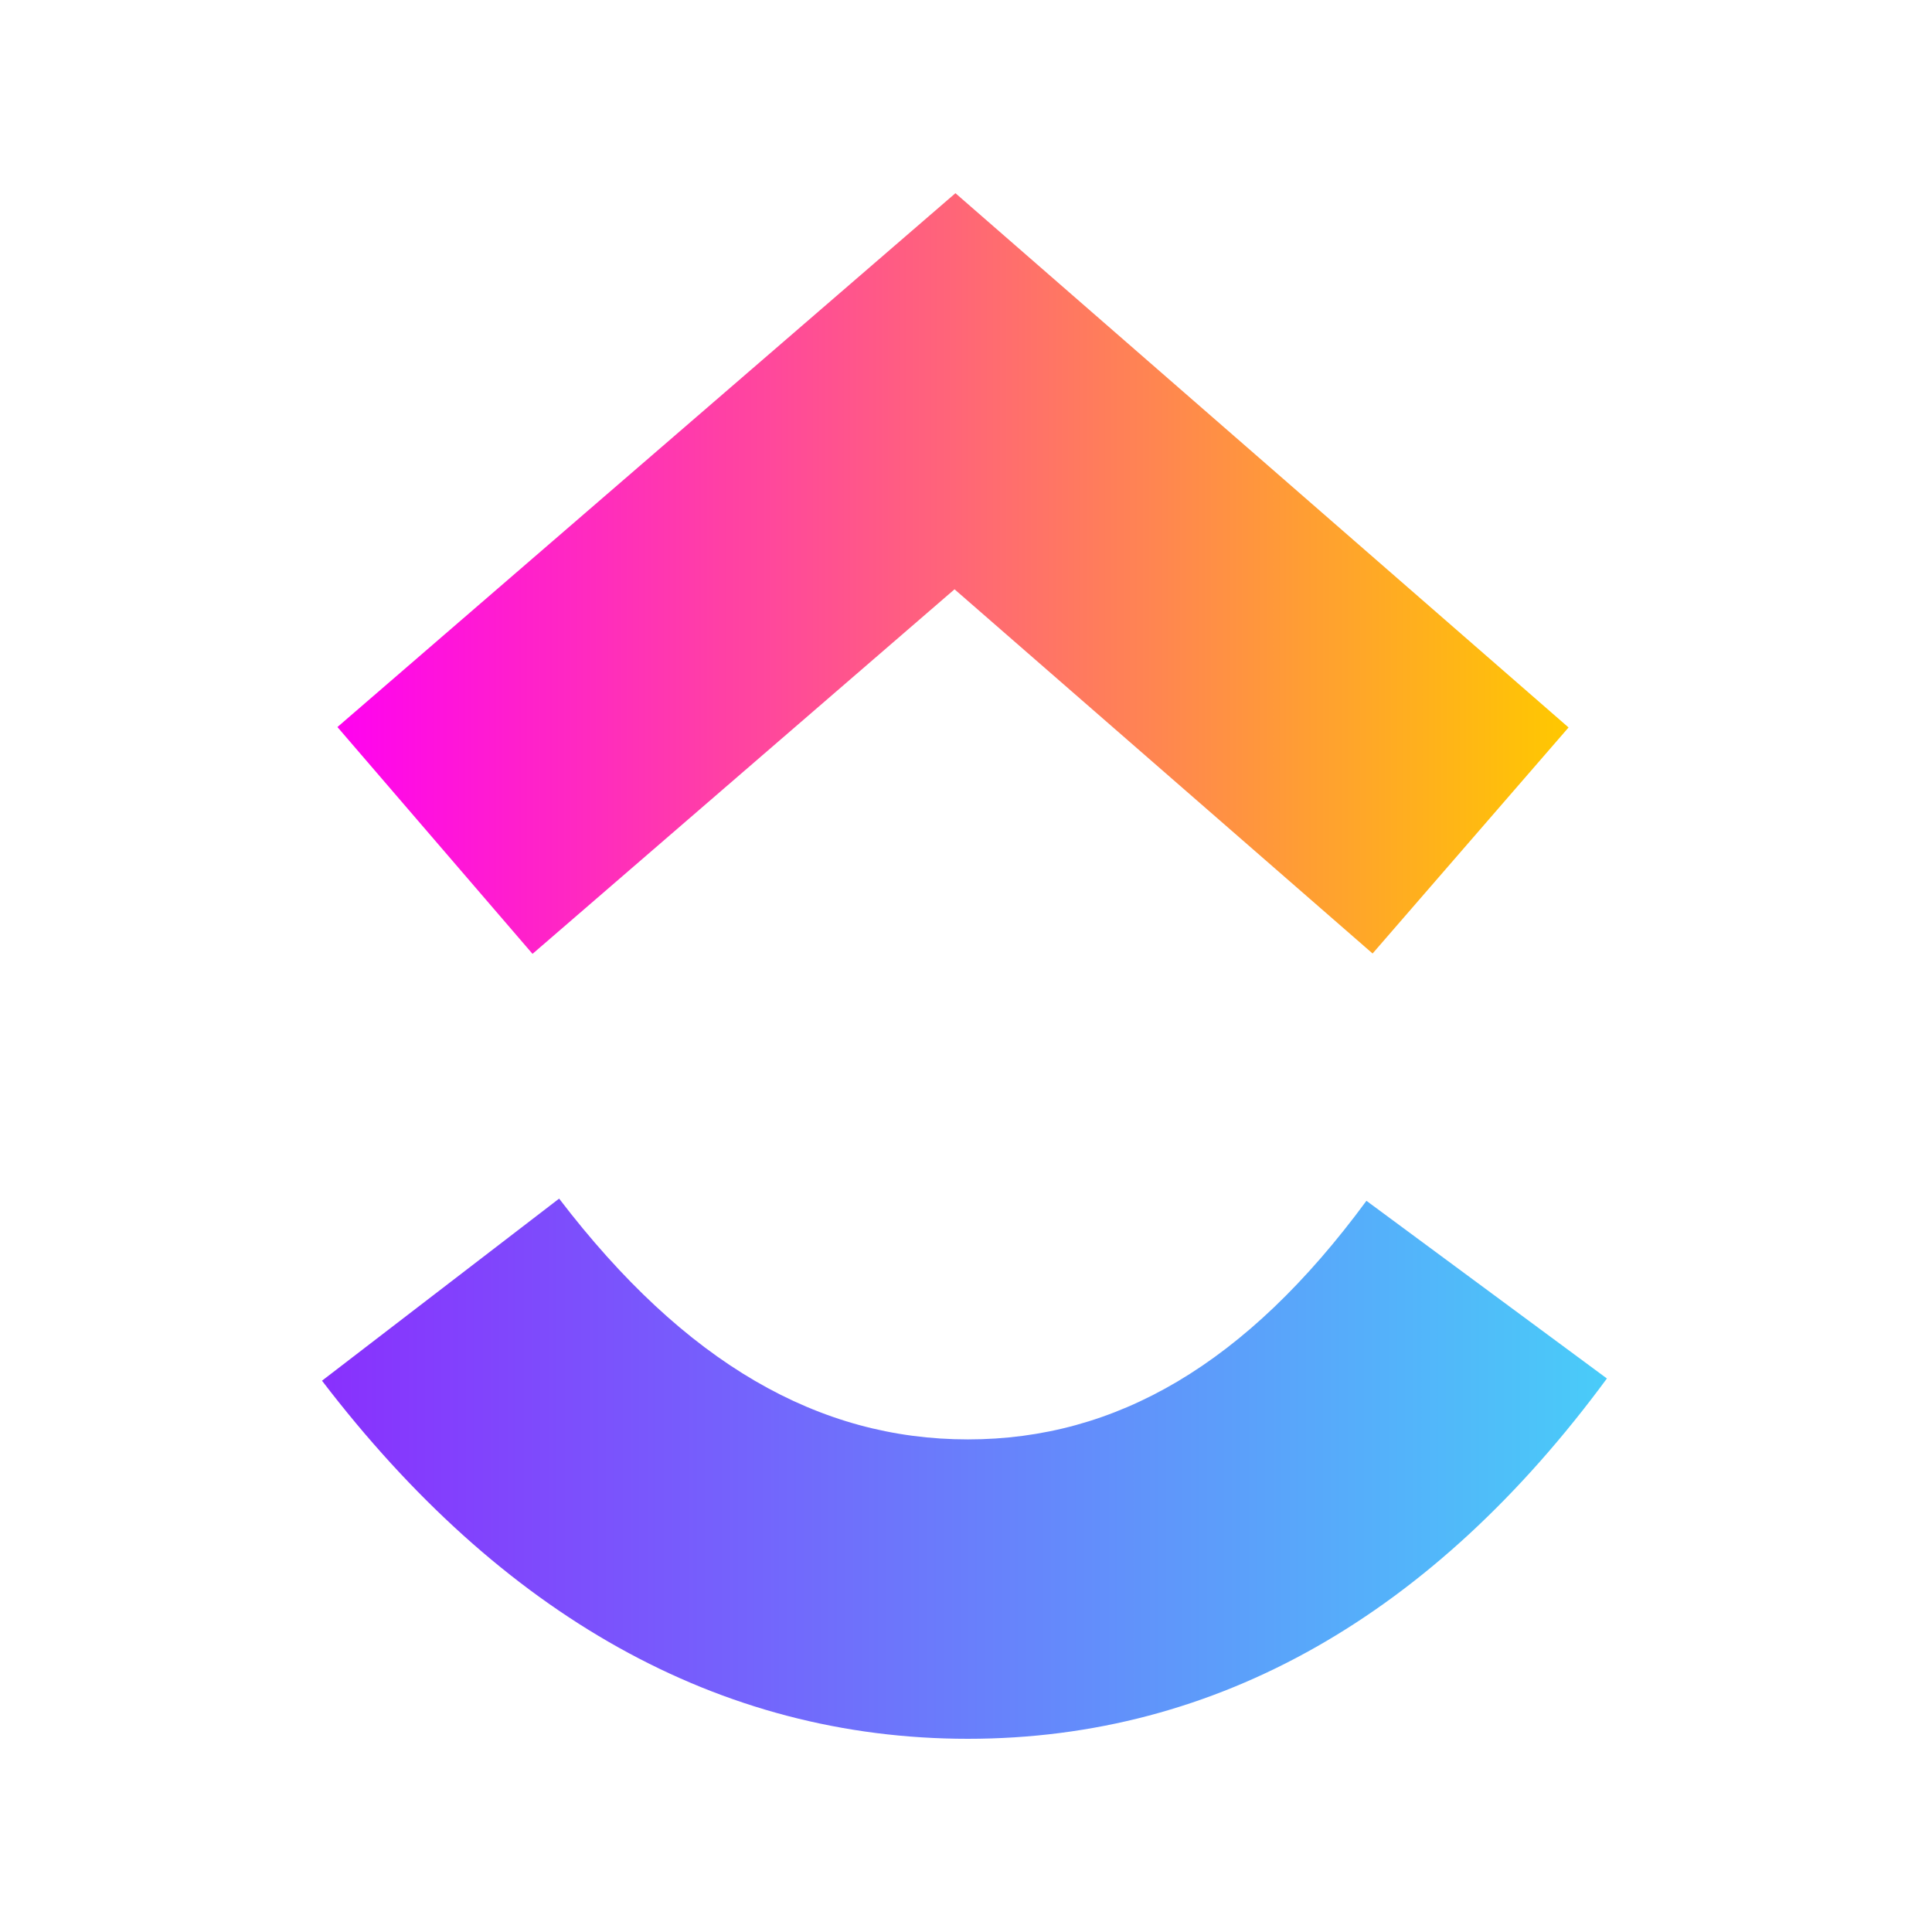
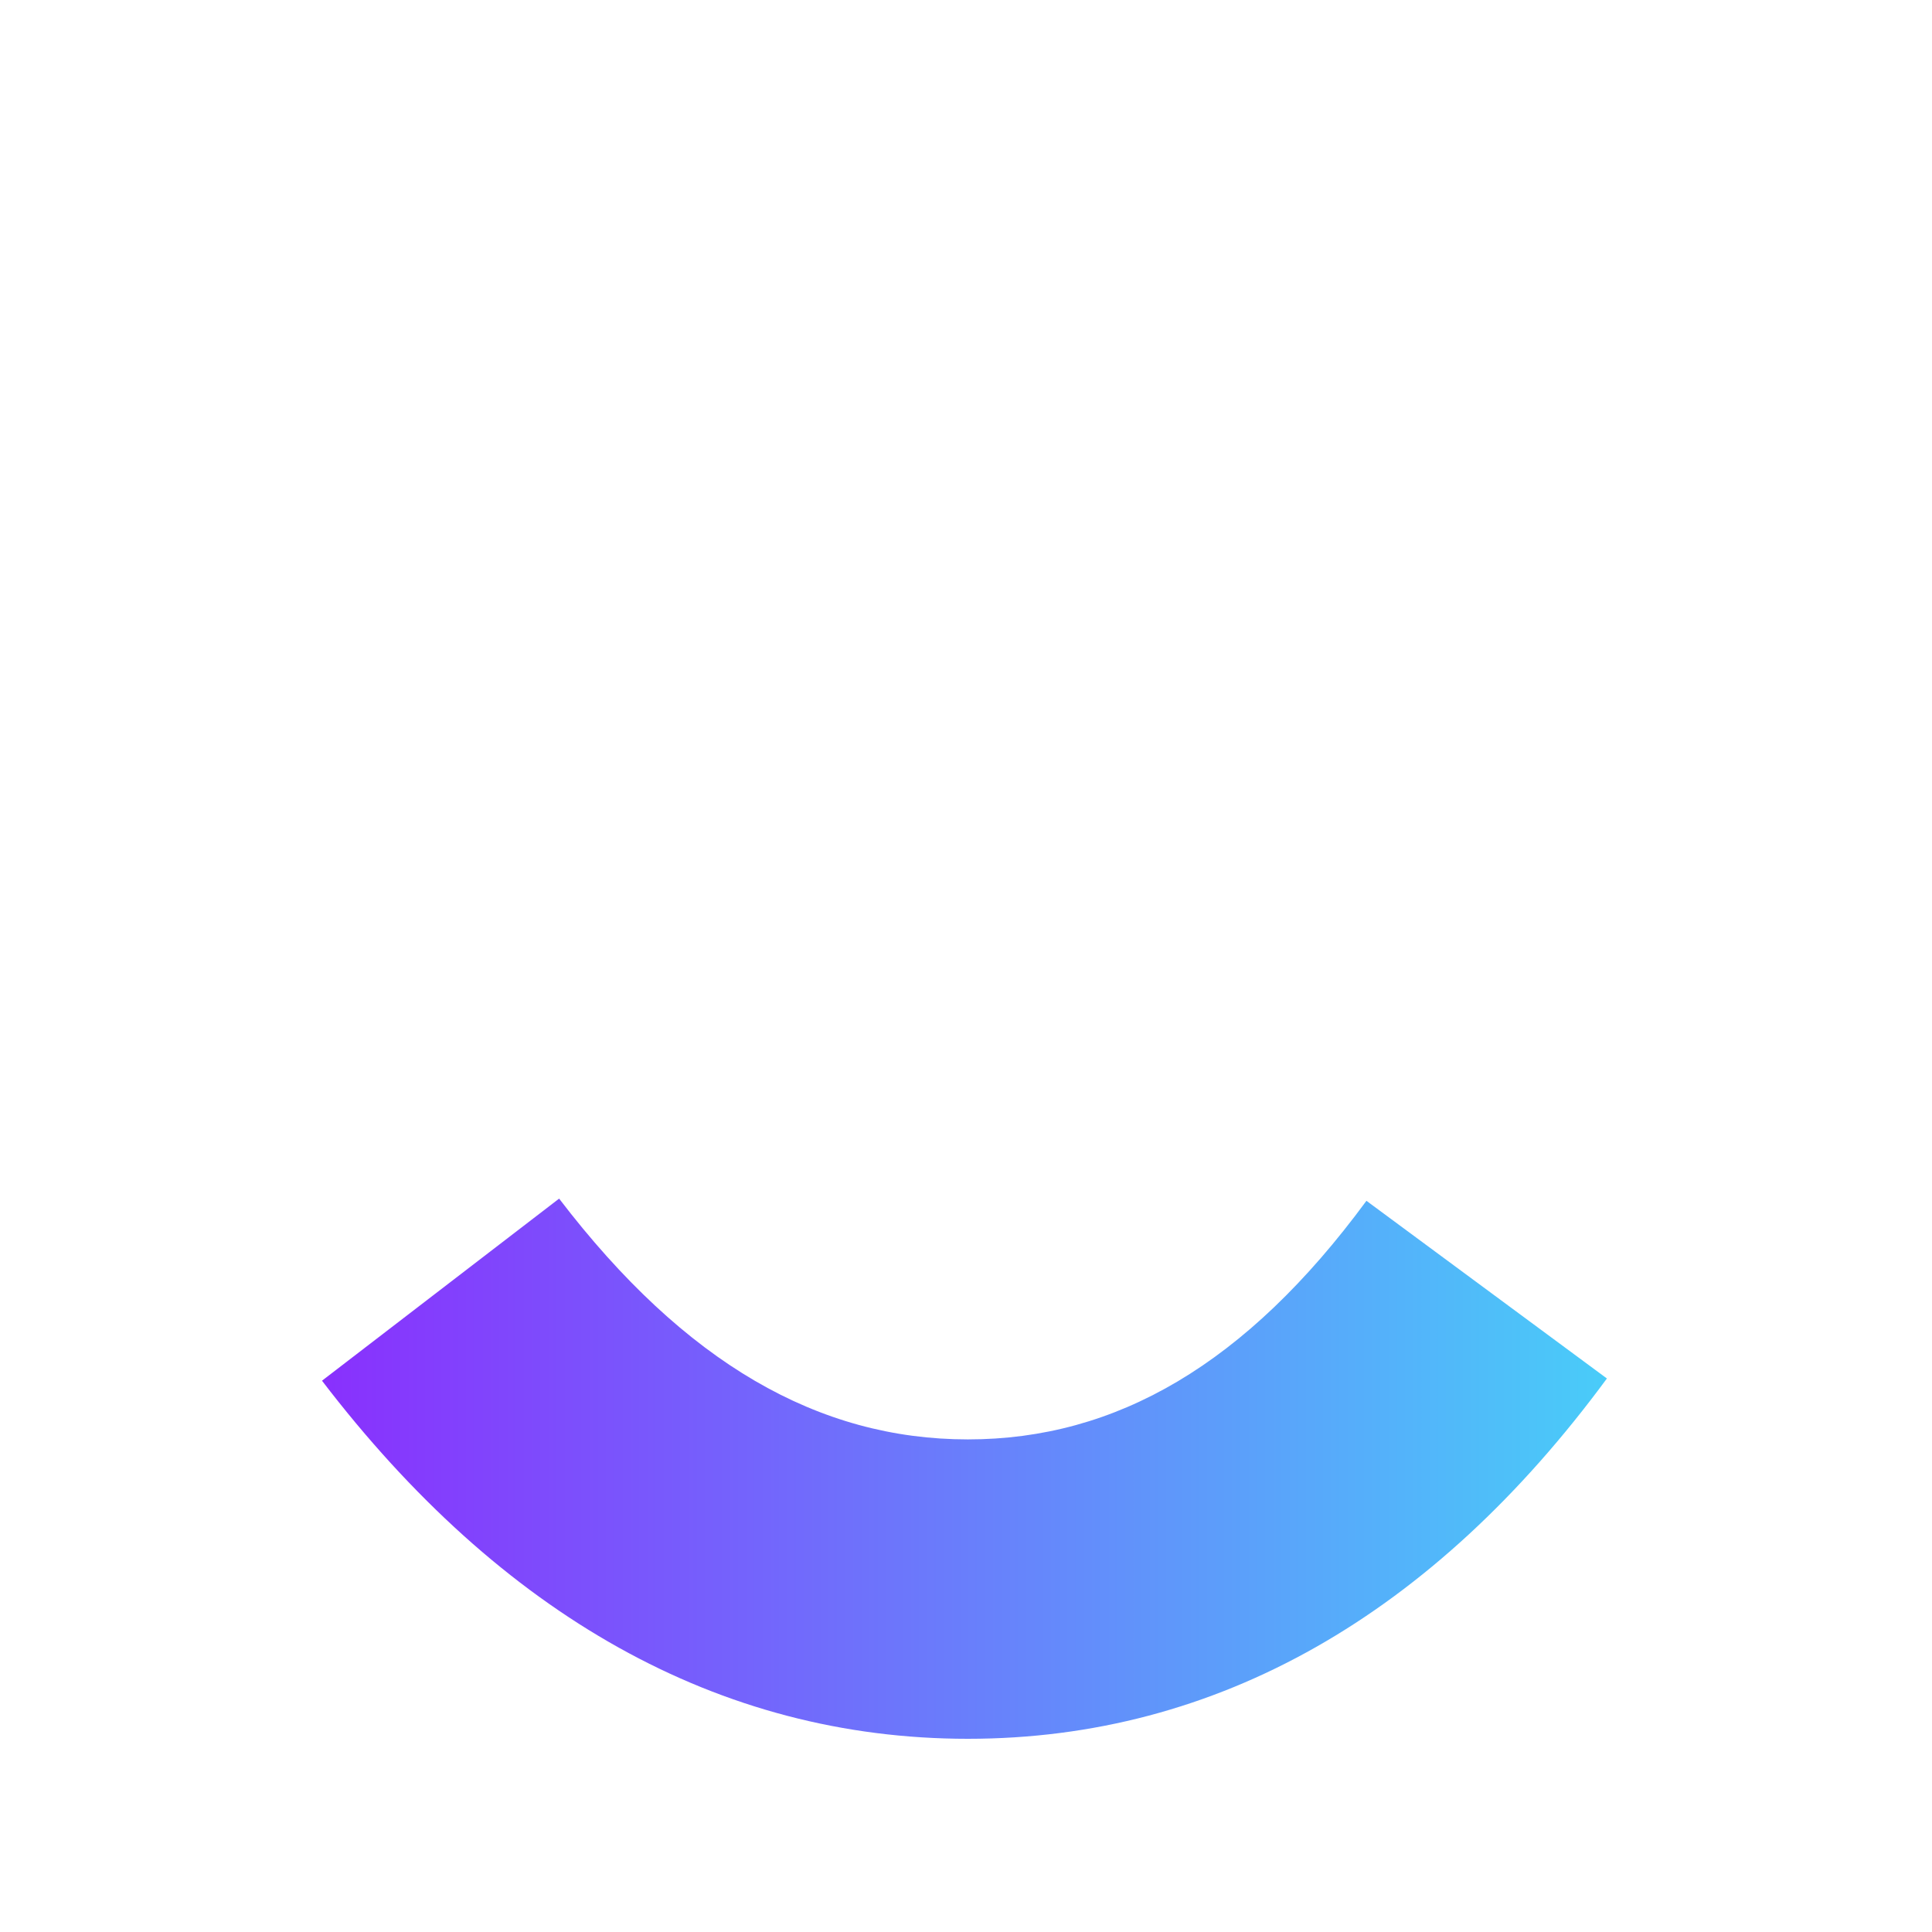
<svg xmlns="http://www.w3.org/2000/svg" width="60" height="60" viewBox="0 0 60 60" fill="none">
  <path fill-rule="evenodd" clip-rule="evenodd" d="M10 42.879L17.364 37.224C21.276 42.342 25.432 44.702 30.059 44.702C34.661 44.702 38.7 42.37 42.436 37.292L49.904 42.81C44.515 50.132 37.816 54 30.059 54C22.328 54 15.564 50.158 10 42.879Z" fill="url(#paint0_linear_1_7)" />
-   <path fill-rule="evenodd" clip-rule="evenodd" d="M29.644 18.301L16.538 29.623L10.479 22.579L29.672 6L48.713 22.592L42.627 29.612L29.644 18.301Z" fill="url(#paint1_linear_1_7)" />
  <defs>
    <linearGradient id="paint0_linear_1_7" x1="10" y1="48.634" x2="49.904" y2="48.634" gradientUnits="userSpaceOnUse">
      <stop stop-color="#8930FD" />
      <stop offset="1" stop-color="#49CCF9" />
    </linearGradient>
    <linearGradient id="paint1_linear_1_7" x1="10.479" y1="22.065" x2="48.713" y2="22.065" gradientUnits="userSpaceOnUse">
      <stop stop-color="#FF02F0" />
      <stop offset="1" stop-color="#FFC800" />
    </linearGradient>
  </defs>
</svg>